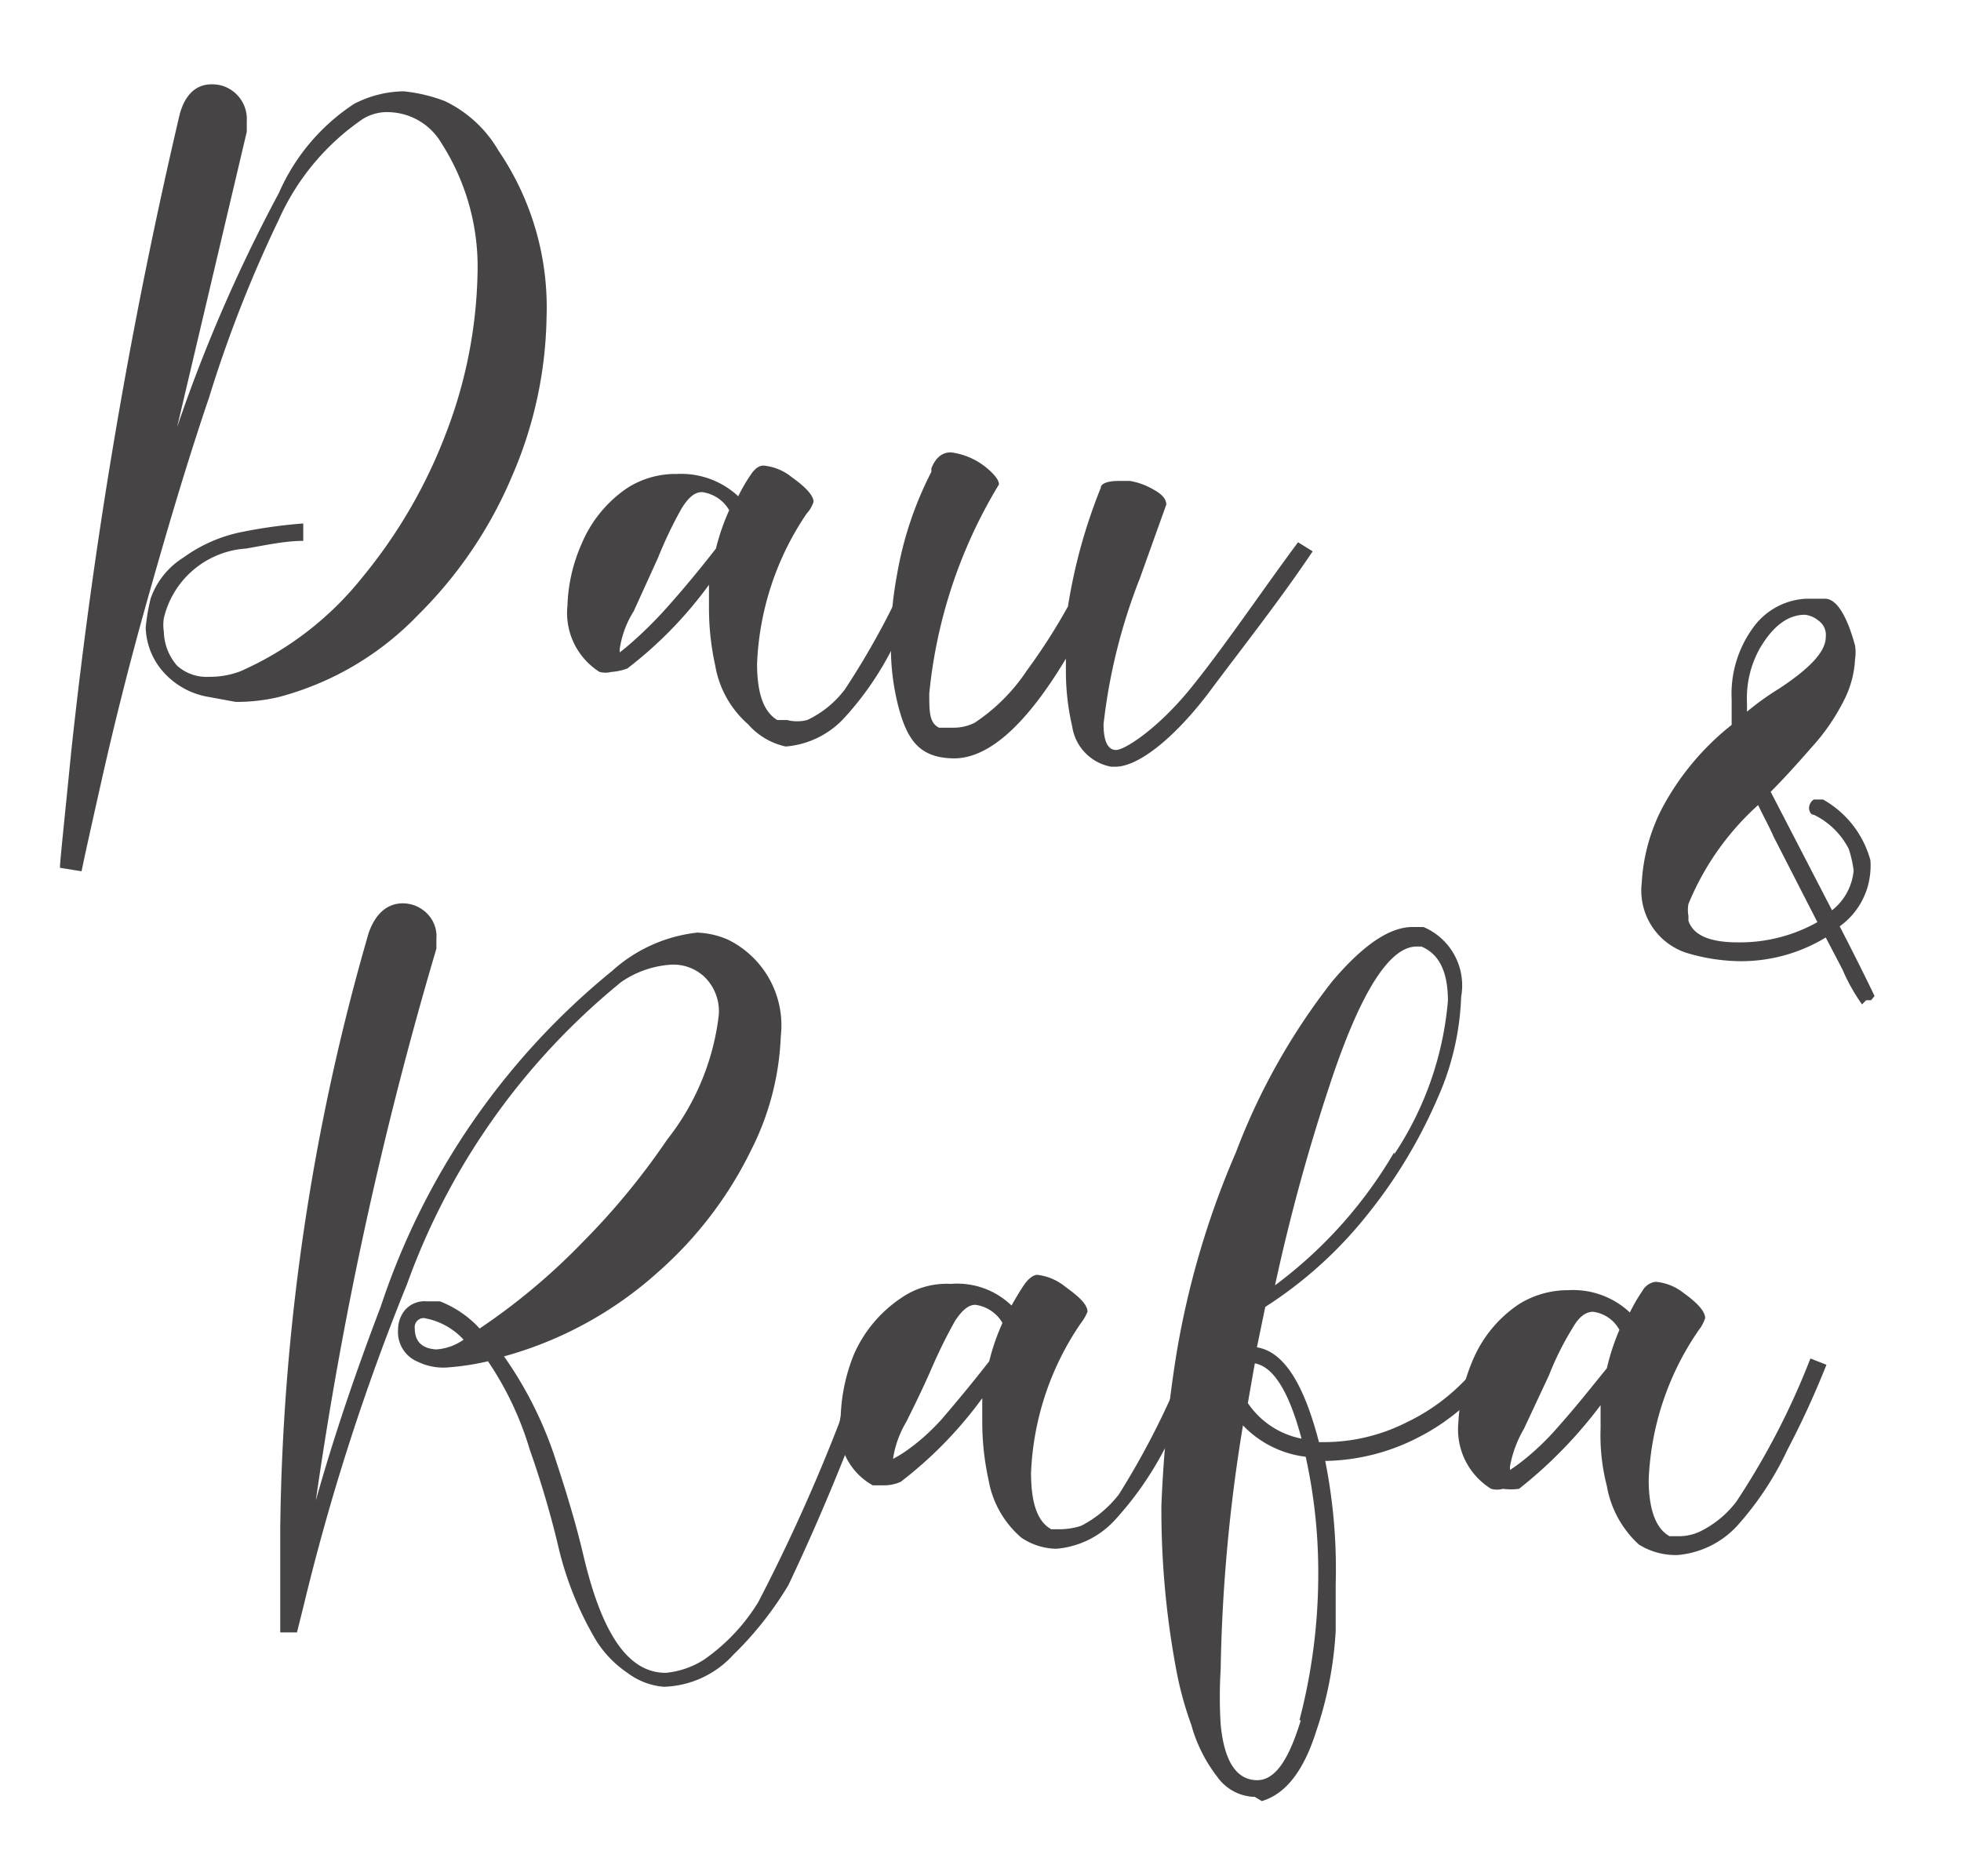
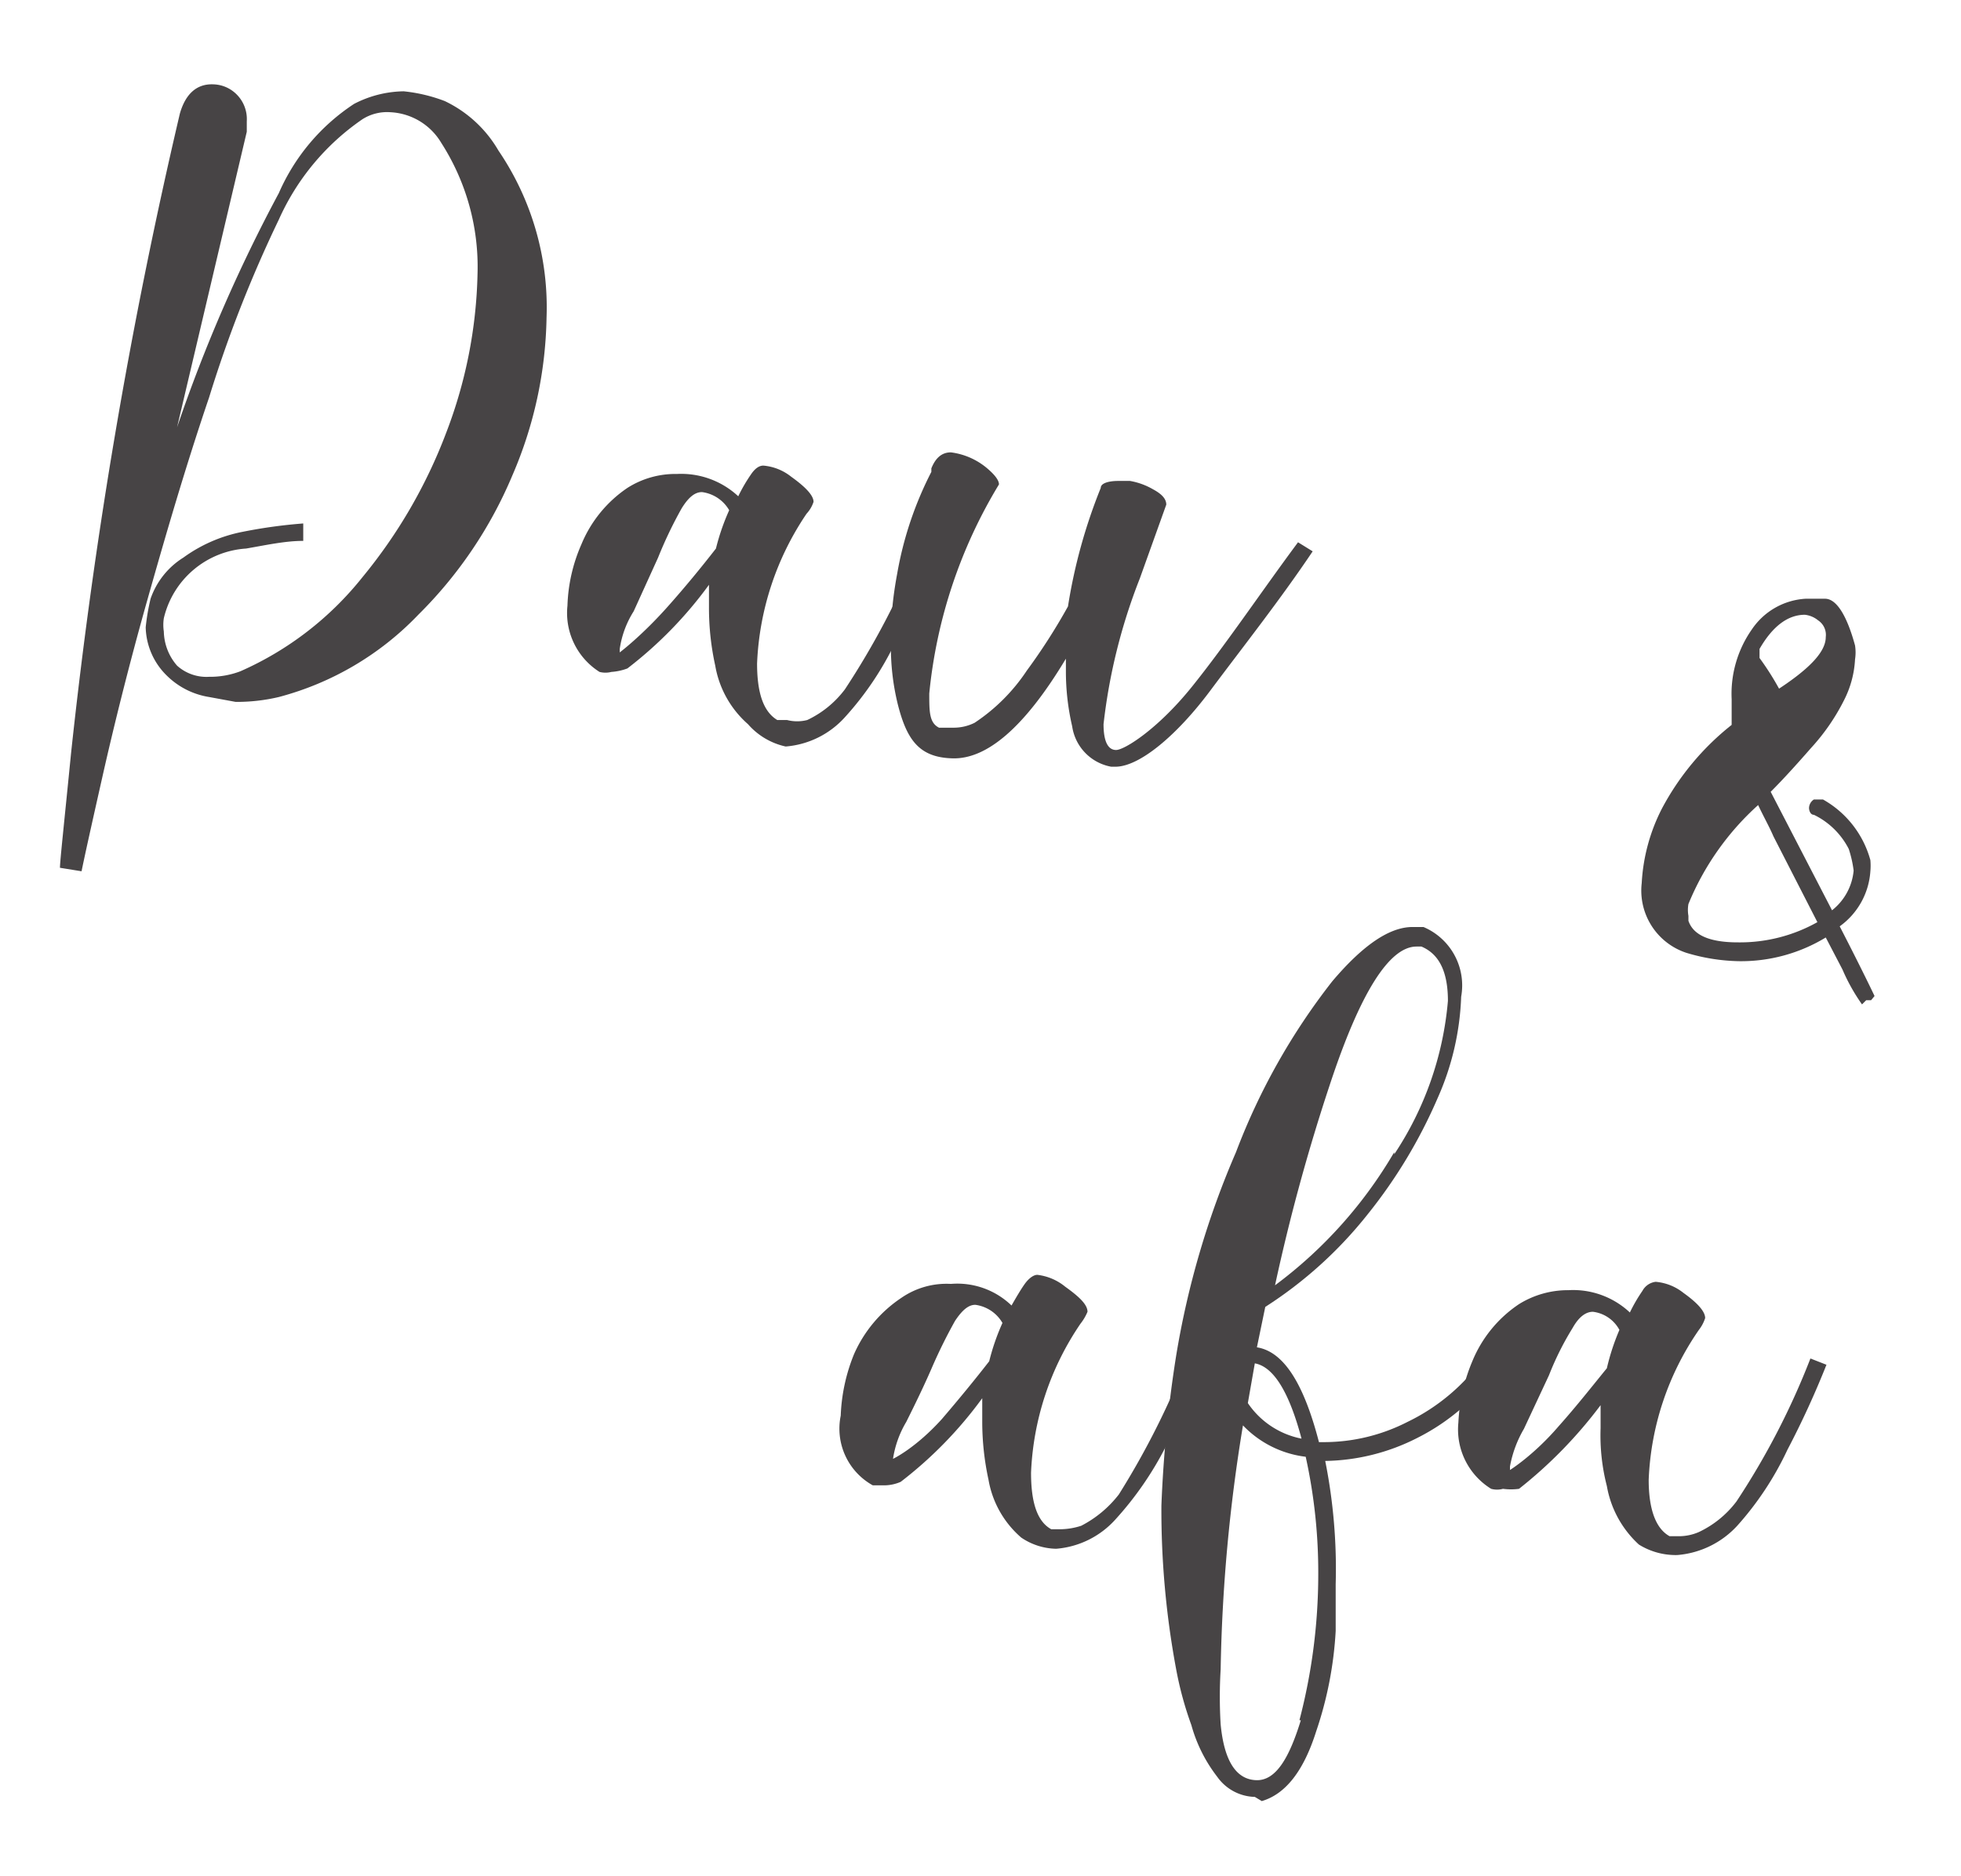
<svg xmlns="http://www.w3.org/2000/svg" viewBox="0 0 28.13 26.92">
  <defs>
    <style>.a{fill:#474445;}</style>
  </defs>
  <title>pau-rafa</title>
-   <path class="a" d="M26.71,14.41a2.71,2.71,0,0,1-.28-.5l-.24-.46a2.34,2.34,0,0,1-1.25.34,2.77,2.77,0,0,1-.75-.12.94.94,0,0,1-.64-1,2.65,2.65,0,0,1,.29-1.07,3.8,3.8,0,0,1,1-1.2c0-.13,0-.25,0-.37a1.61,1.61,0,0,1,.29-1,1,1,0,0,1,.77-.44l.28,0c.16,0,.31.23.43.67a.65.65,0,0,1,0,.2,1.45,1.45,0,0,1-.16.59,3,3,0,0,1-.47.68c-.21.24-.4.45-.58.63l.88,1.7a.82.82,0,0,0,.31-.57,1.67,1.67,0,0,0-.07-.31,1.1,1.1,0,0,0-.5-.49c-.05,0-.07-.06-.07-.1a.15.15,0,0,1,.07-.12l.06,0,.07,0a1.43,1.43,0,0,1,.68.87.92.92,0,0,1,0,.16,1.06,1.06,0,0,1-.44.79c.33.64.5,1,.5,1a.11.11,0,0,1,0,0s0,0-.05.06l-.07,0Zm-.64-1.18L25.44,12c-.06-.14-.14-.28-.22-.45a3.9,3.9,0,0,0-1,1.42.49.49,0,0,0,0,.17s0,.05,0,.07c.07.21.31.31.71.31A2.27,2.27,0,0,0,26.07,13.23Zm-.55-3.35c.44-.29.67-.53.67-.74a.25.25,0,0,0-.11-.24.36.36,0,0,0-.19-.08c-.24,0-.46.16-.65.49a1.46,1.46,0,0,0-.18.77v.13A4,4,0,0,1,25.52,9.88Z" />
+   <path class="a" d="M26.71,14.41a2.71,2.71,0,0,1-.28-.5l-.24-.46a2.34,2.34,0,0,1-1.25.34,2.77,2.77,0,0,1-.75-.12.94.94,0,0,1-.64-1,2.65,2.65,0,0,1,.29-1.07,3.8,3.8,0,0,1,1-1.2c0-.13,0-.25,0-.37a1.61,1.61,0,0,1,.29-1,1,1,0,0,1,.77-.44l.28,0c.16,0,.31.23.43.67a.65.65,0,0,1,0,.2,1.45,1.45,0,0,1-.16.59,3,3,0,0,1-.47.68c-.21.24-.4.45-.58.63l.88,1.7a.82.82,0,0,0,.31-.57,1.67,1.67,0,0,0-.07-.31,1.1,1.1,0,0,0-.5-.49c-.05,0-.07-.06-.07-.1a.15.15,0,0,1,.07-.12l.06,0,.07,0a1.43,1.43,0,0,1,.68.87.92.92,0,0,1,0,.16,1.06,1.06,0,0,1-.44.79c.33.64.5,1,.5,1a.11.11,0,0,1,0,0s0,0-.05.06l-.07,0Zm-.64-1.18L25.44,12c-.06-.14-.14-.28-.22-.45a3.9,3.9,0,0,0-1,1.42.49.49,0,0,0,0,.17s0,.05,0,.07c.07.21.31.31.71.31A2.27,2.27,0,0,0,26.07,13.23Zm-.55-3.35c.44-.29.67-.53.67-.74a.25.25,0,0,0-.11-.24.36.36,0,0,0-.19-.08c-.24,0-.46.16-.65.49v.13A4,4,0,0,1,25.52,9.88Z" />
  <path class="a" d="M.86,12.45h0c0-.09.06-.64.16-1.65A75.12,75.12,0,0,1,2.58,1.63c.08-.28.24-.43.48-.42a.49.49,0,0,1,.33.14.5.5,0,0,1,.15.39v.15l-1,4.24A22.29,22.29,0,0,1,4,2.77,2.93,2.93,0,0,1,5.08,1.49a1.59,1.59,0,0,1,.71-.18,2.29,2.29,0,0,1,.59.14,1.77,1.77,0,0,1,.77.71,4,4,0,0,1,.69,2.4,5.94,5.94,0,0,1-.49,2.26A6.17,6.17,0,0,1,6,8.82,4.28,4.28,0,0,1,4,10a2.62,2.62,0,0,1-.62.07L3,10a1.11,1.11,0,0,1-.61-.31A1,1,0,0,1,2.09,9a3.1,3.1,0,0,1,.07-.41A1.13,1.13,0,0,1,2.63,8a2.14,2.14,0,0,1,.85-.37,7.24,7.24,0,0,1,.87-.12l0,.25c-.26,0-.53.06-.82.11a1.3,1.3,0,0,0-1.18,1,.63.63,0,0,0,0,.19.77.77,0,0,0,.19.49A.63.63,0,0,0,3,9.71a1.22,1.22,0,0,0,.45-.08A4.62,4.62,0,0,0,5.2,8.28,7.33,7.33,0,0,0,6.4,6.21a6.74,6.74,0,0,0,.45-2.28,3.29,3.29,0,0,0-.52-1.88.9.9,0,0,0-.73-.44.66.66,0,0,0-.4.1A3.45,3.45,0,0,0,4,3.15,18.31,18.31,0,0,0,3,5.7c-.34,1-.63,2-.89,2.92s-.48,1.81-.64,2.52-.26,1.16-.3,1.36Z" />
  <path class="a" d="M10.73,10.39h0a1.44,1.44,0,0,1-.47-.84,3.84,3.84,0,0,1-.09-.83c0-.1,0-.22,0-.33A5.86,5.86,0,0,1,9,9.59a.8.8,0,0,1-.23.05.34.34,0,0,1-.17,0h0a1,1,0,0,1-.46-.95,2.36,2.36,0,0,1,.2-.88A1.81,1.81,0,0,1,9,7a1.28,1.28,0,0,1,.71-.2,1.2,1.2,0,0,1,.88.32,2.35,2.35,0,0,1,.18-.31c.06-.09.12-.13.18-.13a.74.74,0,0,1,.4.16c.21.15.32.27.32.36a.46.46,0,0,1-.1.17,4.13,4.13,0,0,0-.71,2.15c0,.42.09.69.29.81h.14a.58.58,0,0,0,.29,0,1.45,1.45,0,0,0,.54-.44,11.33,11.33,0,0,0,1.05-2l.23.09c-.13.33-.31.74-.55,1.22a4.45,4.45,0,0,1-.73,1.09,1.28,1.28,0,0,1-.85.42A1,1,0,0,1,10.73,10.39ZM9.59,8.69c.24-.27.47-.55.68-.82a3.2,3.2,0,0,1,.19-.55.53.53,0,0,0-.39-.26c-.1,0-.19.07-.29.23A6,6,0,0,0,9.44,8l-.35.77h0a1.38,1.38,0,0,0-.2.54s0,.05,0,.05S9.21,9.12,9.59,8.69Z" />
  <path class="a" d="M15.94,11a.69.69,0,0,1-.56-.58,3.48,3.48,0,0,1-.09-.79V9.45c-.6,1-1.14,1.44-1.62,1.43s-.66-.26-.79-.77a3.43,3.43,0,0,1-.1-.88c0-.21,0-.52.09-1a5.1,5.1,0,0,1,.49-1.46l0-.05c.06-.15.15-.23.28-.23a1,1,0,0,1,.51.22q.18.15.18.24a.07.07,0,0,1,0,0,7.11,7.11,0,0,0-1,3c0,.26,0,.42.14.49l.05,0h.15a.67.67,0,0,0,.31-.07,2.66,2.66,0,0,0,.75-.75,8.54,8.54,0,0,0,.59-.92A7.73,7.73,0,0,1,15.79,7c0-.07.12-.1.25-.1h.17a1,1,0,0,1,.33.12c.13.07.19.14.19.22v0l-.38,1.06a8.19,8.19,0,0,0-.52,2.09c0,.24.06.37.18.37s.6-.3,1.09-.91,1-1.37,1.52-2.07l.21.13c-.47.7-1,1.37-1.47,2S16.35,11,16,11Z" />
-   <path class="a" d="M9,24a1.57,1.57,0,0,1-.44-.45A4.77,4.77,0,0,1,8,22.15a13.79,13.79,0,0,0-.4-1.35A4.6,4.6,0,0,0,7,19.53h0a3.79,3.79,0,0,1-.6.09A.84.84,0,0,1,6,19.54a.46.46,0,0,1-.29-.46.45.45,0,0,1,.08-.26.37.37,0,0,1,.33-.15l.19,0a1.51,1.51,0,0,1,.57.39,9.14,9.14,0,0,0,1.47-1.23,10.29,10.29,0,0,0,1.22-1.48,3.55,3.55,0,0,0,.74-1.78.69.69,0,0,0-.21-.56.65.65,0,0,0-.47-.17,1.41,1.41,0,0,0-.72.25,9.91,9.91,0,0,0-3.07,4.33,32.54,32.54,0,0,0-1.49,4.64l-.09.36H4.19l-.17,0v-.09c0-.47,0-.94,0-1.41a31.94,31.94,0,0,1,1.27-8.54c.1-.28.27-.42.49-.42a.49.49,0,0,1,.34.14.46.46,0,0,1,.14.37s0,.09,0,.14a55.67,55.67,0,0,0-1.73,7.92c.25-.89.56-1.81.93-2.78a10.44,10.44,0,0,1,3.32-4.82A2.18,2.18,0,0,1,10,13.38a1.21,1.21,0,0,1,.44.1,1.37,1.37,0,0,1,.76,1.39,3.93,3.93,0,0,1-.42,1.62,5.61,5.61,0,0,1-1.34,1.76,5.47,5.47,0,0,1-2.21,1.21,5.53,5.53,0,0,1,.71,1.39c.17.51.32,1,.43,1.47v0C8.63,23.42,9,24,9.55,24a1.23,1.23,0,0,0,.55-.19,2.75,2.75,0,0,0,.78-.83,25.77,25.77,0,0,0,1.61-3.83l.23.09a31.8,31.8,0,0,1-1.41,3.5,4.91,4.91,0,0,1-.79,1,1.4,1.4,0,0,1-1,.46A1,1,0,0,1,9,24ZM6.65,19.22a1,1,0,0,0-.57-.31.13.13,0,0,0-.13.15c0,.19.11.29.31.3A.77.77,0,0,0,6.65,19.22Z" />
  <path class="a" d="M14.65,22.06h0a1.41,1.41,0,0,1-.47-.83,3.91,3.91,0,0,1-.09-.83c0-.11,0-.23,0-.34a5.85,5.85,0,0,1-1.17,1.2.6.6,0,0,1-.23.05l-.17,0,0,0a.93.93,0,0,1-.46-1,2.59,2.59,0,0,1,.19-.88,1.88,1.88,0,0,1,.68-.81,1.14,1.14,0,0,1,.71-.2,1.12,1.12,0,0,1,.87.31c.08-.14.14-.24.19-.31s.12-.13.18-.13a.77.77,0,0,1,.4.17c.21.15.32.26.32.36a.72.72,0,0,1-.1.17,4.09,4.09,0,0,0-.71,2.14c0,.43.09.7.29.81h.13a1,1,0,0,0,.3-.05,1.62,1.62,0,0,0,.54-.45,11.58,11.58,0,0,0,1-2l.23.08c-.13.33-.31.74-.55,1.22A4.76,4.76,0,0,1,16,21.8a1.28,1.28,0,0,1-.85.42A.92.92,0,0,1,14.65,22.06Zm-1.14-1.7c.24-.28.47-.56.68-.83a3.2,3.2,0,0,1,.19-.55.53.53,0,0,0-.39-.26c-.1,0-.19.08-.29.23a7.43,7.43,0,0,0-.34.69c-.1.23-.22.48-.36.76h0a1.46,1.46,0,0,0-.19.53s0,0,0,0S13.13,20.78,13.51,20.36Z" />
  <path class="a" d="M18,25.78a.68.68,0,0,1-.54-.29,2.14,2.14,0,0,1-.37-.74,5,5,0,0,1-.22-.81,12.42,12.42,0,0,1-.21-2.34,18.2,18.2,0,0,1,.21-2.14,12.39,12.39,0,0,1,.86-2.93,9.32,9.32,0,0,1,1.38-2.45c.44-.52.83-.79,1.17-.78h.14a.91.91,0,0,1,.54,1,3.9,3.9,0,0,1-.34,1.46,7.21,7.21,0,0,1-1,1.66,6,6,0,0,1-1.47,1.33l-.12.58c.38.06.67.51.89,1.36H19a2.63,2.63,0,0,0,1.19-.29,2.86,2.86,0,0,0,1.09-.92l.2.15a3.07,3.07,0,0,1-1.15,1,3,3,0,0,1-1.32.33h0a7.9,7.9,0,0,1,.15,1.77c0,.05,0,.27,0,.67a5.38,5.38,0,0,1-.28,1.44c-.18.57-.44.9-.78,1Zm.64-1.1a8.27,8.27,0,0,0,.27-2.08,7.71,7.71,0,0,0-.18-1.7,1.49,1.49,0,0,1-.9-.45,23.76,23.76,0,0,0-.32,3.5,6.53,6.53,0,0,0,0,.79c.05.52.22.79.51.8S18.5,25.2,18.66,24.68ZM18,19.56l-.1.57a1.21,1.21,0,0,0,.77.51C18.5,20,18.28,19.61,18,19.56Zm2-3a4.69,4.69,0,0,0,.77-2.2c0-.41-.12-.67-.38-.78h-.07c-.39,0-.81.66-1.25,2a27.61,27.61,0,0,0-.78,2.86A6.39,6.39,0,0,0,20,16.53Z" />
  <path class="a" d="M23.51,22.16h0a1.48,1.48,0,0,1-.46-.84,2.9,2.9,0,0,1-.09-.83c0-.1,0-.22,0-.33a6.46,6.46,0,0,1-1.17,1.2.87.87,0,0,1-.23,0,.32.32,0,0,1-.17,0h0a1,1,0,0,1-.47-.95,2.57,2.57,0,0,1,.2-.88,1.81,1.81,0,0,1,.67-.82,1.33,1.33,0,0,1,.71-.2,1.19,1.19,0,0,1,.88.32,2.35,2.35,0,0,1,.18-.31.25.25,0,0,1,.19-.13.74.74,0,0,1,.4.16c.21.15.31.27.31.36a.54.54,0,0,1-.09.17,4.06,4.06,0,0,0-.72,2.15c0,.42.1.7.3.81h.13a.72.72,0,0,0,.29-.06,1.45,1.45,0,0,0,.54-.44,10.77,10.77,0,0,0,1.06-2.05l.23.09a12.79,12.79,0,0,1-.56,1.22,4.46,4.46,0,0,1-.72,1.09,1.31,1.31,0,0,1-.86.42A1,1,0,0,1,23.51,22.16Zm-1.15-1.7c.25-.28.47-.56.69-.83a3.23,3.23,0,0,1,.18-.55.5.5,0,0,0-.38-.26c-.1,0-.2.07-.29.23a4.21,4.21,0,0,0-.34.68l-.36.77h0a1.65,1.65,0,0,0-.2.54s0,.05,0,.05S22,20.88,22.36,20.46Z" />
</svg>